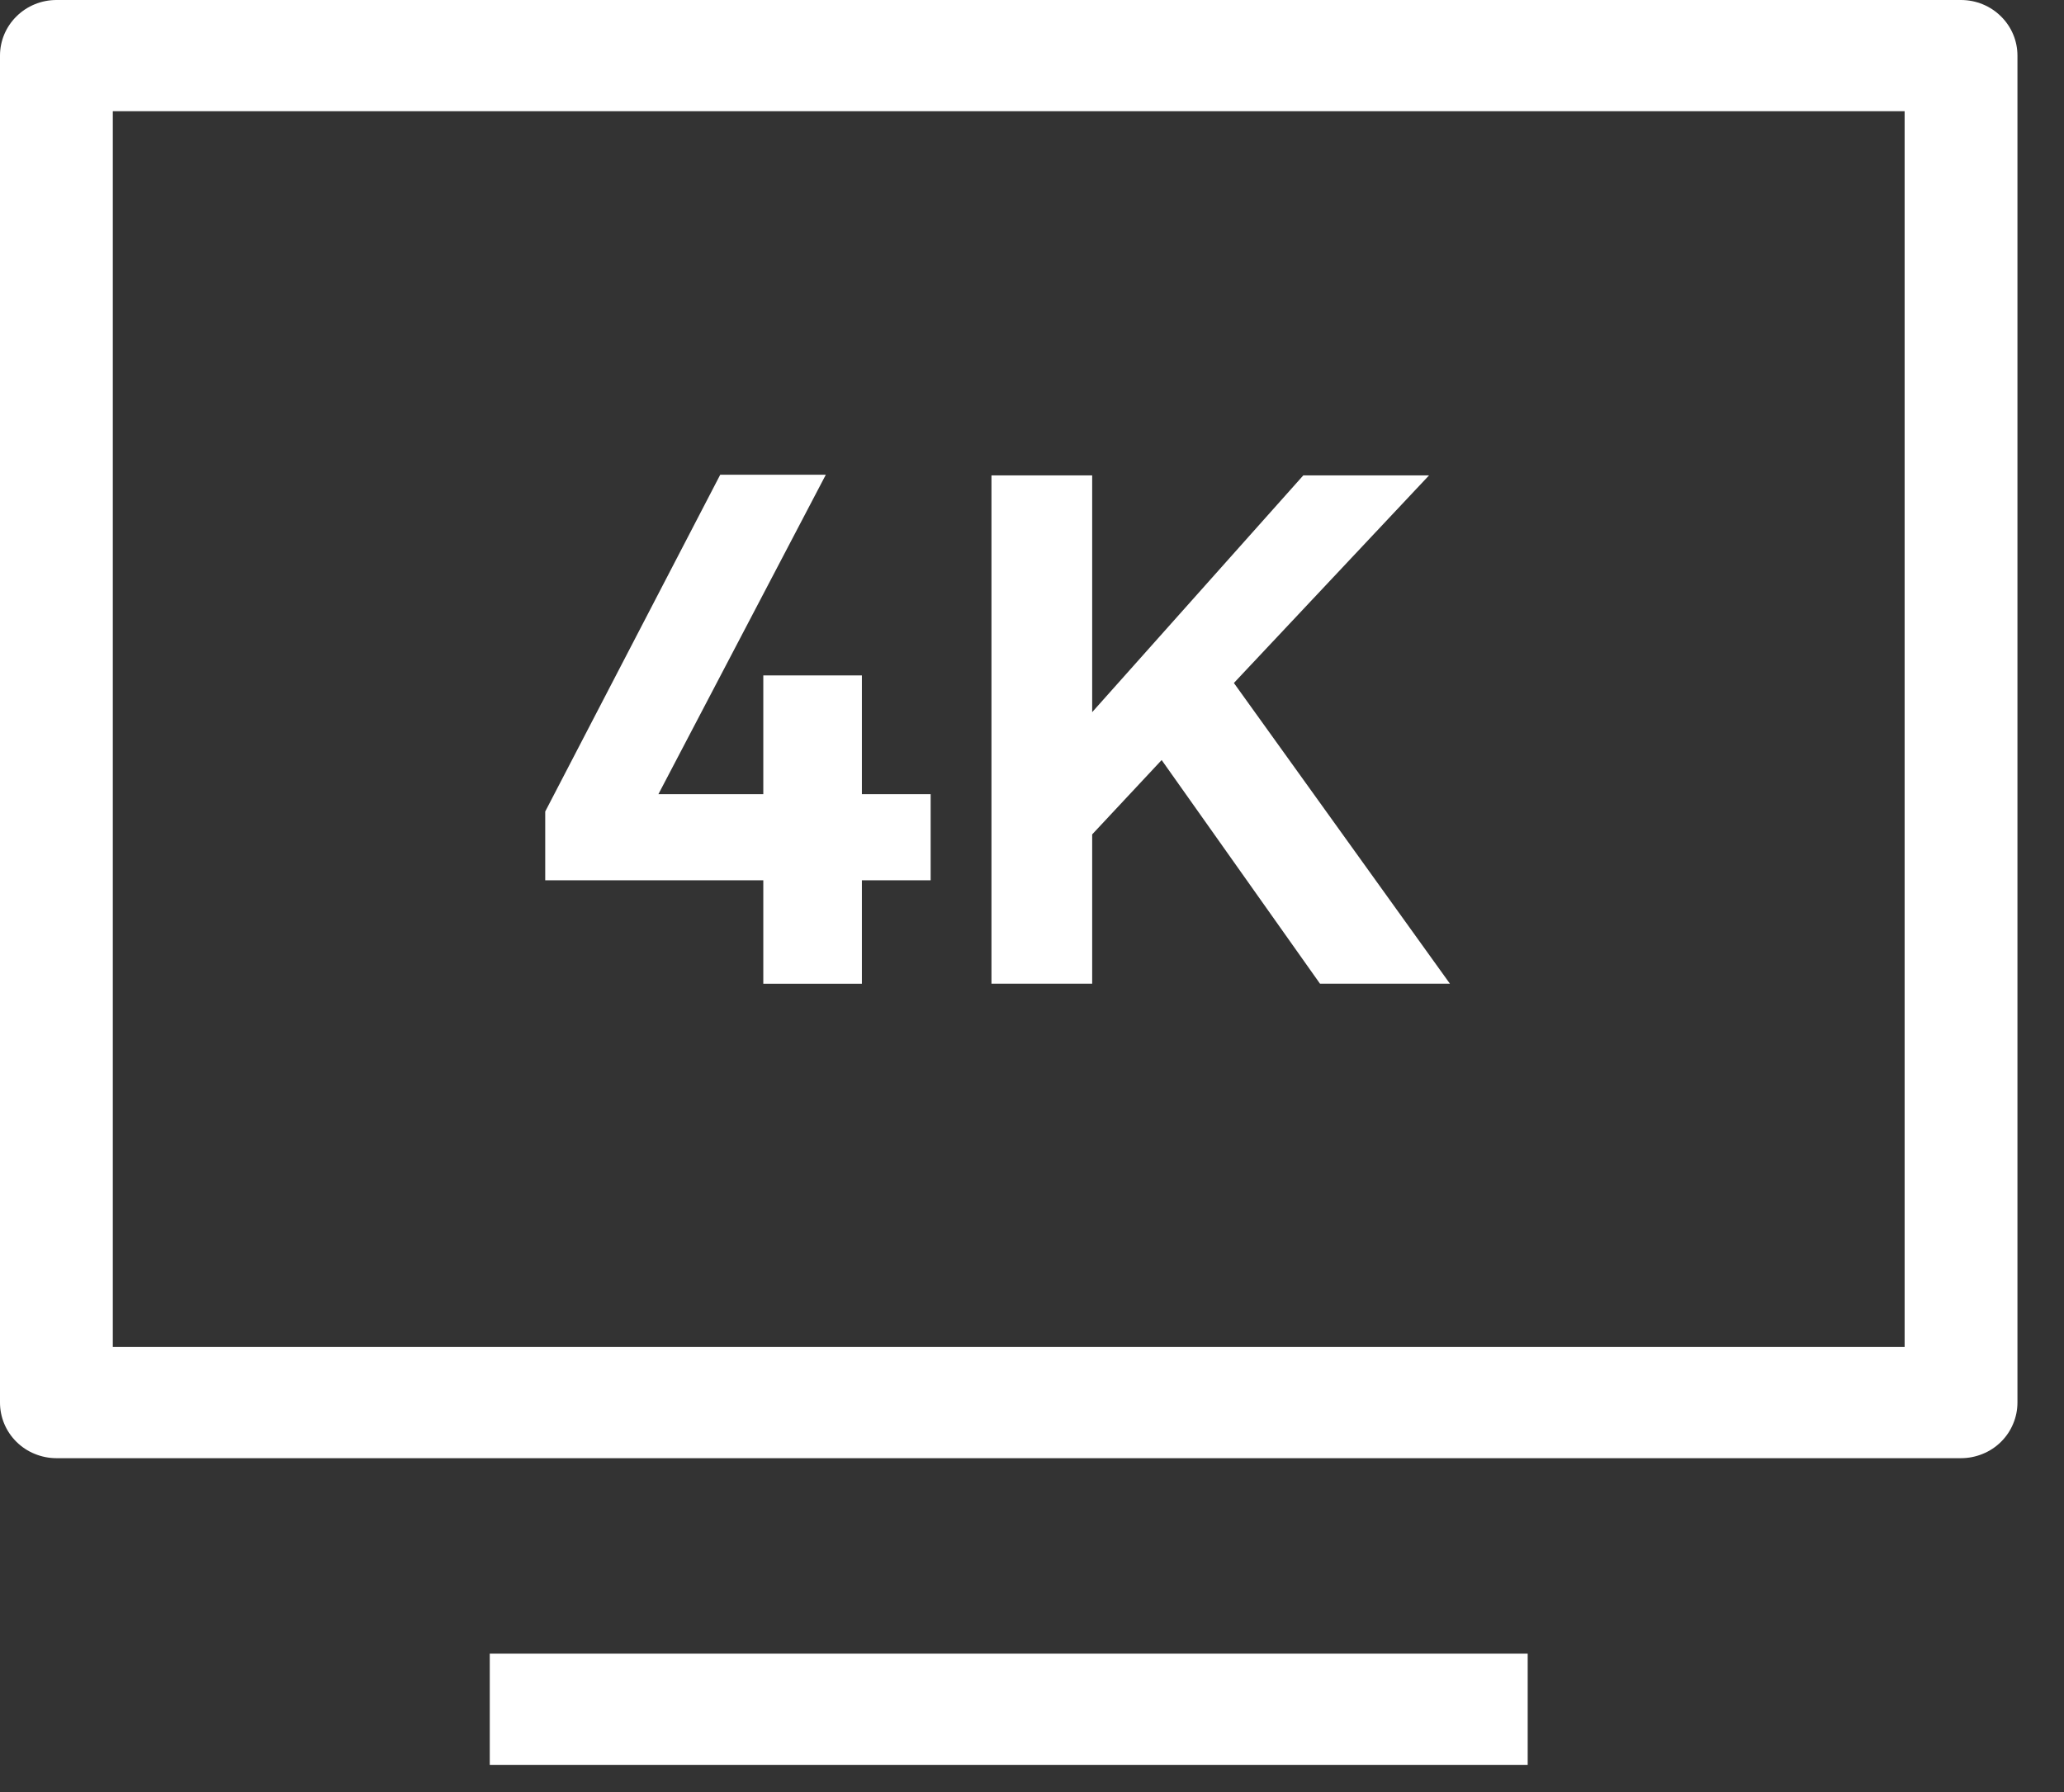
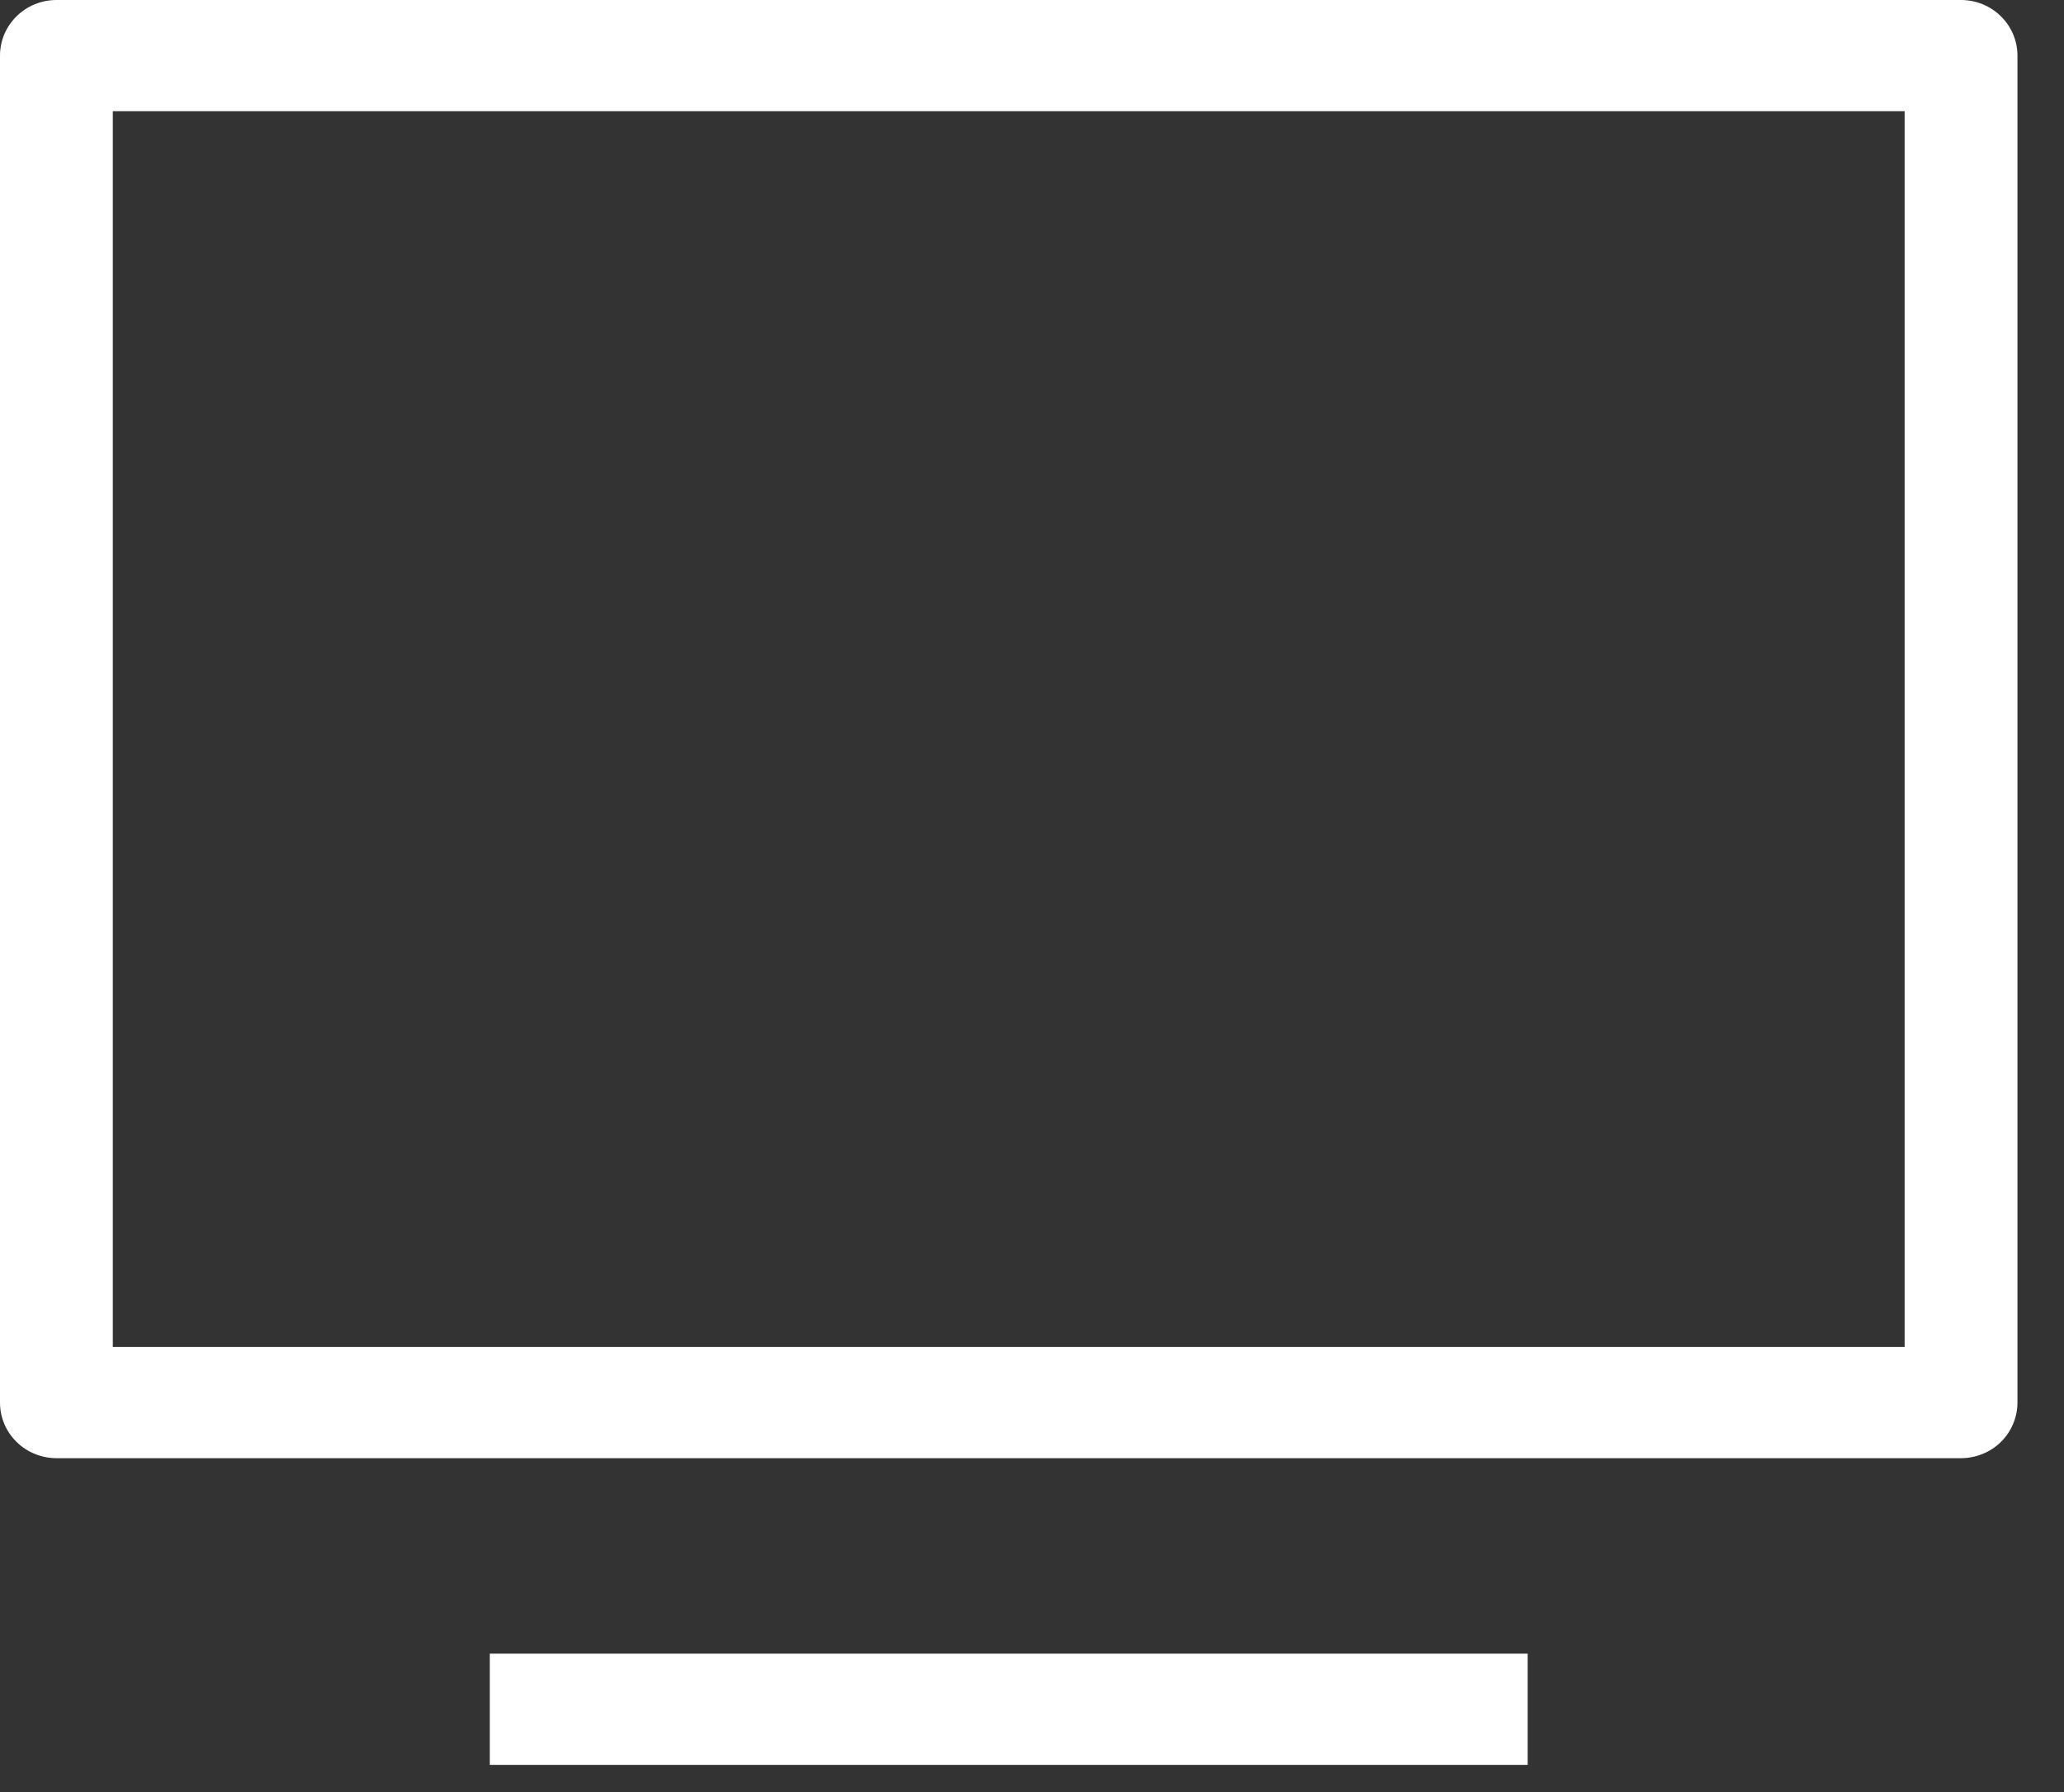
<svg xmlns="http://www.w3.org/2000/svg" width="38" height="33" viewBox="0 0 38 33" fill="none">
  <rect x="0" y="0" width="38" height="33" fill="#333333" stroke="none" />
-   <path d="M22.717 12.577L26.694 18.114H24.302L21.387 13.996L20.108 15.365V18.114H18.254V8.754H20.108V13.114L23.995 8.754H26.31L22.717 12.577Z" fill="white" />
-   <path d="M15.868 12.438V14.624H17.134V16.21H15.868V18.115H14.053V16.21H10.038V14.944L13.26 8.742H15.204L12.122 14.624H14.053V12.438H15.868Z" fill="white" />
-   <path fill-rule="evenodd" clip-rule="evenodd" d="M35.066 24.804V2.048H2.077V24.804H35.066ZM28.126 30.452V32.5H9.017V30.452H28.126ZM36.104 0C36.381 0 36.646 0.109 36.84 0.302C37.035 0.494 37.143 0.754 37.143 1.024V25.828C37.143 25.962 37.116 26.095 37.064 26.218C37.013 26.342 36.937 26.455 36.84 26.551C36.744 26.646 36.63 26.722 36.503 26.773C36.377 26.825 36.241 26.852 36.104 26.852H1.039C0.902 26.852 0.766 26.825 0.64 26.773C0.513 26.722 0.399 26.646 0.303 26.551C0.206 26.455 0.13 26.342 0.078 26.218C0.027 26.095 0 25.962 0 25.828V1.024C0 0.754 0.108 0.494 0.303 0.302C0.497 0.109 0.762 0 1.039 0H36.104Z" fill="white" />
+   <path fill-rule="evenodd" clip-rule="evenodd" d="M35.066 24.804V2.048H2.077V24.804H35.066ZM28.126 30.452V32.5H9.017V30.452H28.126M36.104 0C36.381 0 36.646 0.109 36.84 0.302C37.035 0.494 37.143 0.754 37.143 1.024V25.828C37.143 25.962 37.116 26.095 37.064 26.218C37.013 26.342 36.937 26.455 36.84 26.551C36.744 26.646 36.63 26.722 36.503 26.773C36.377 26.825 36.241 26.852 36.104 26.852H1.039C0.902 26.852 0.766 26.825 0.64 26.773C0.513 26.722 0.399 26.646 0.303 26.551C0.206 26.455 0.13 26.342 0.078 26.218C0.027 26.095 0 25.962 0 25.828V1.024C0 0.754 0.108 0.494 0.303 0.302C0.497 0.109 0.762 0 1.039 0H36.104Z" fill="white" />
</svg>